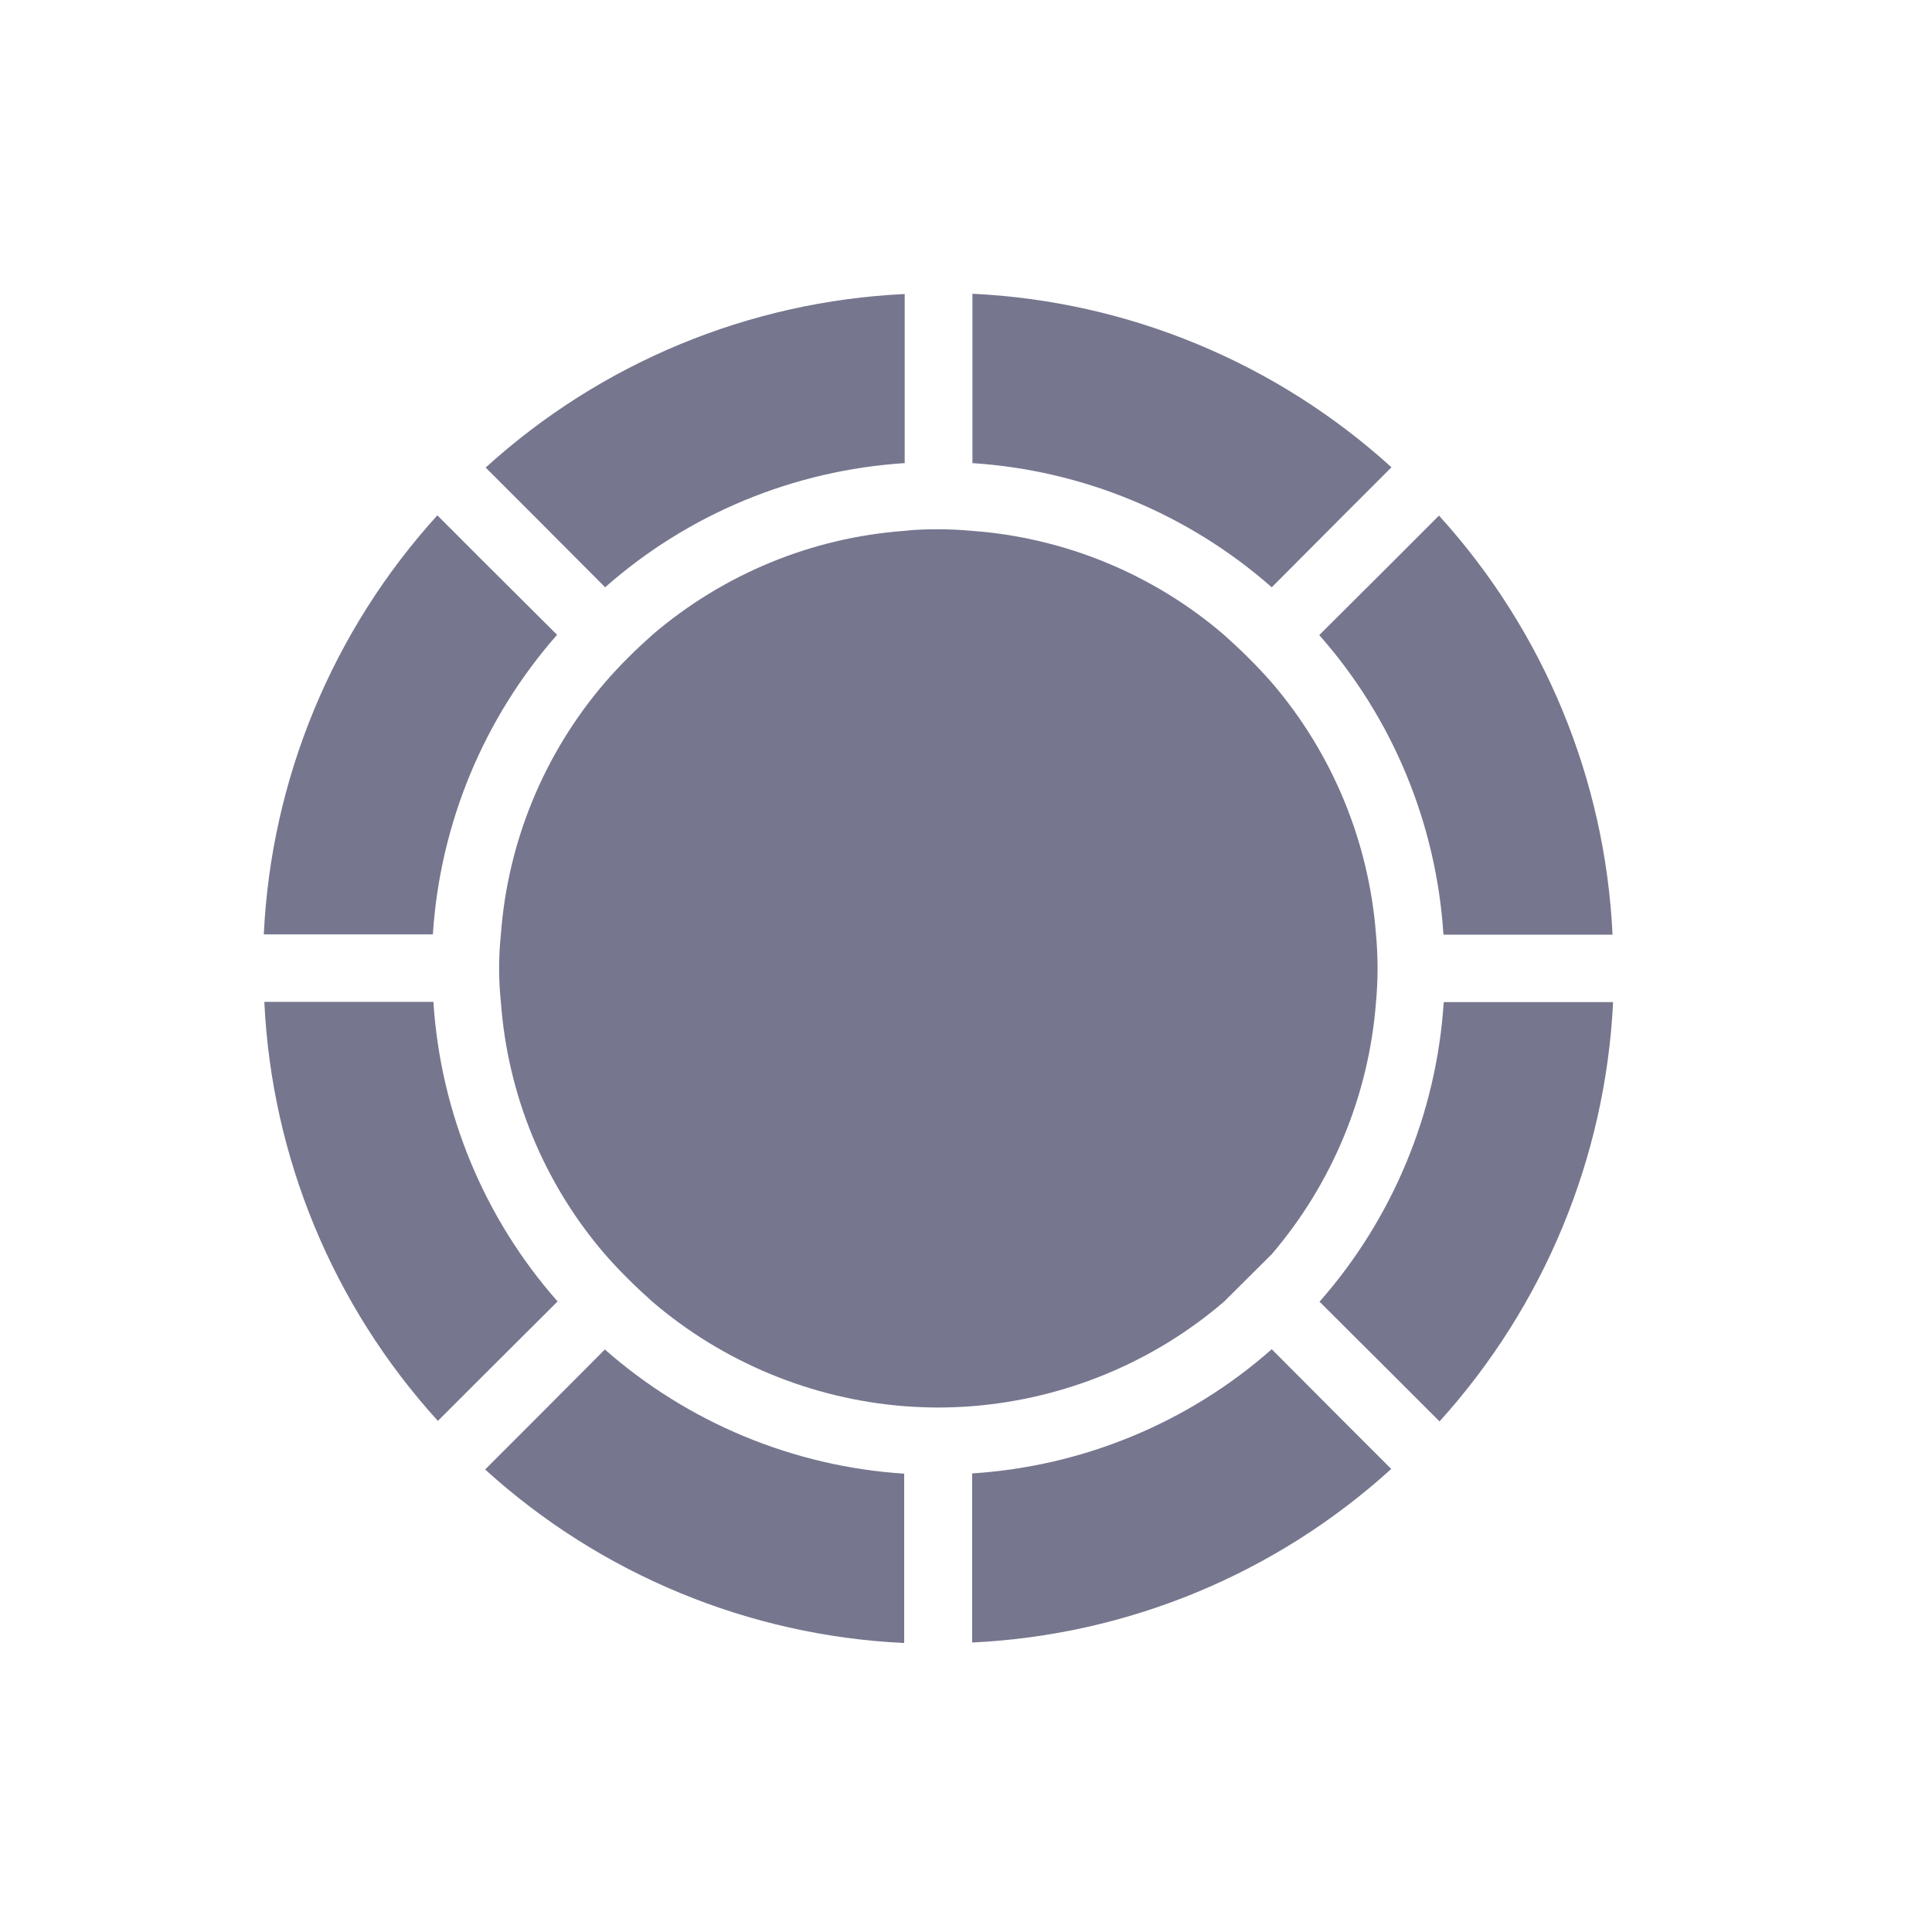
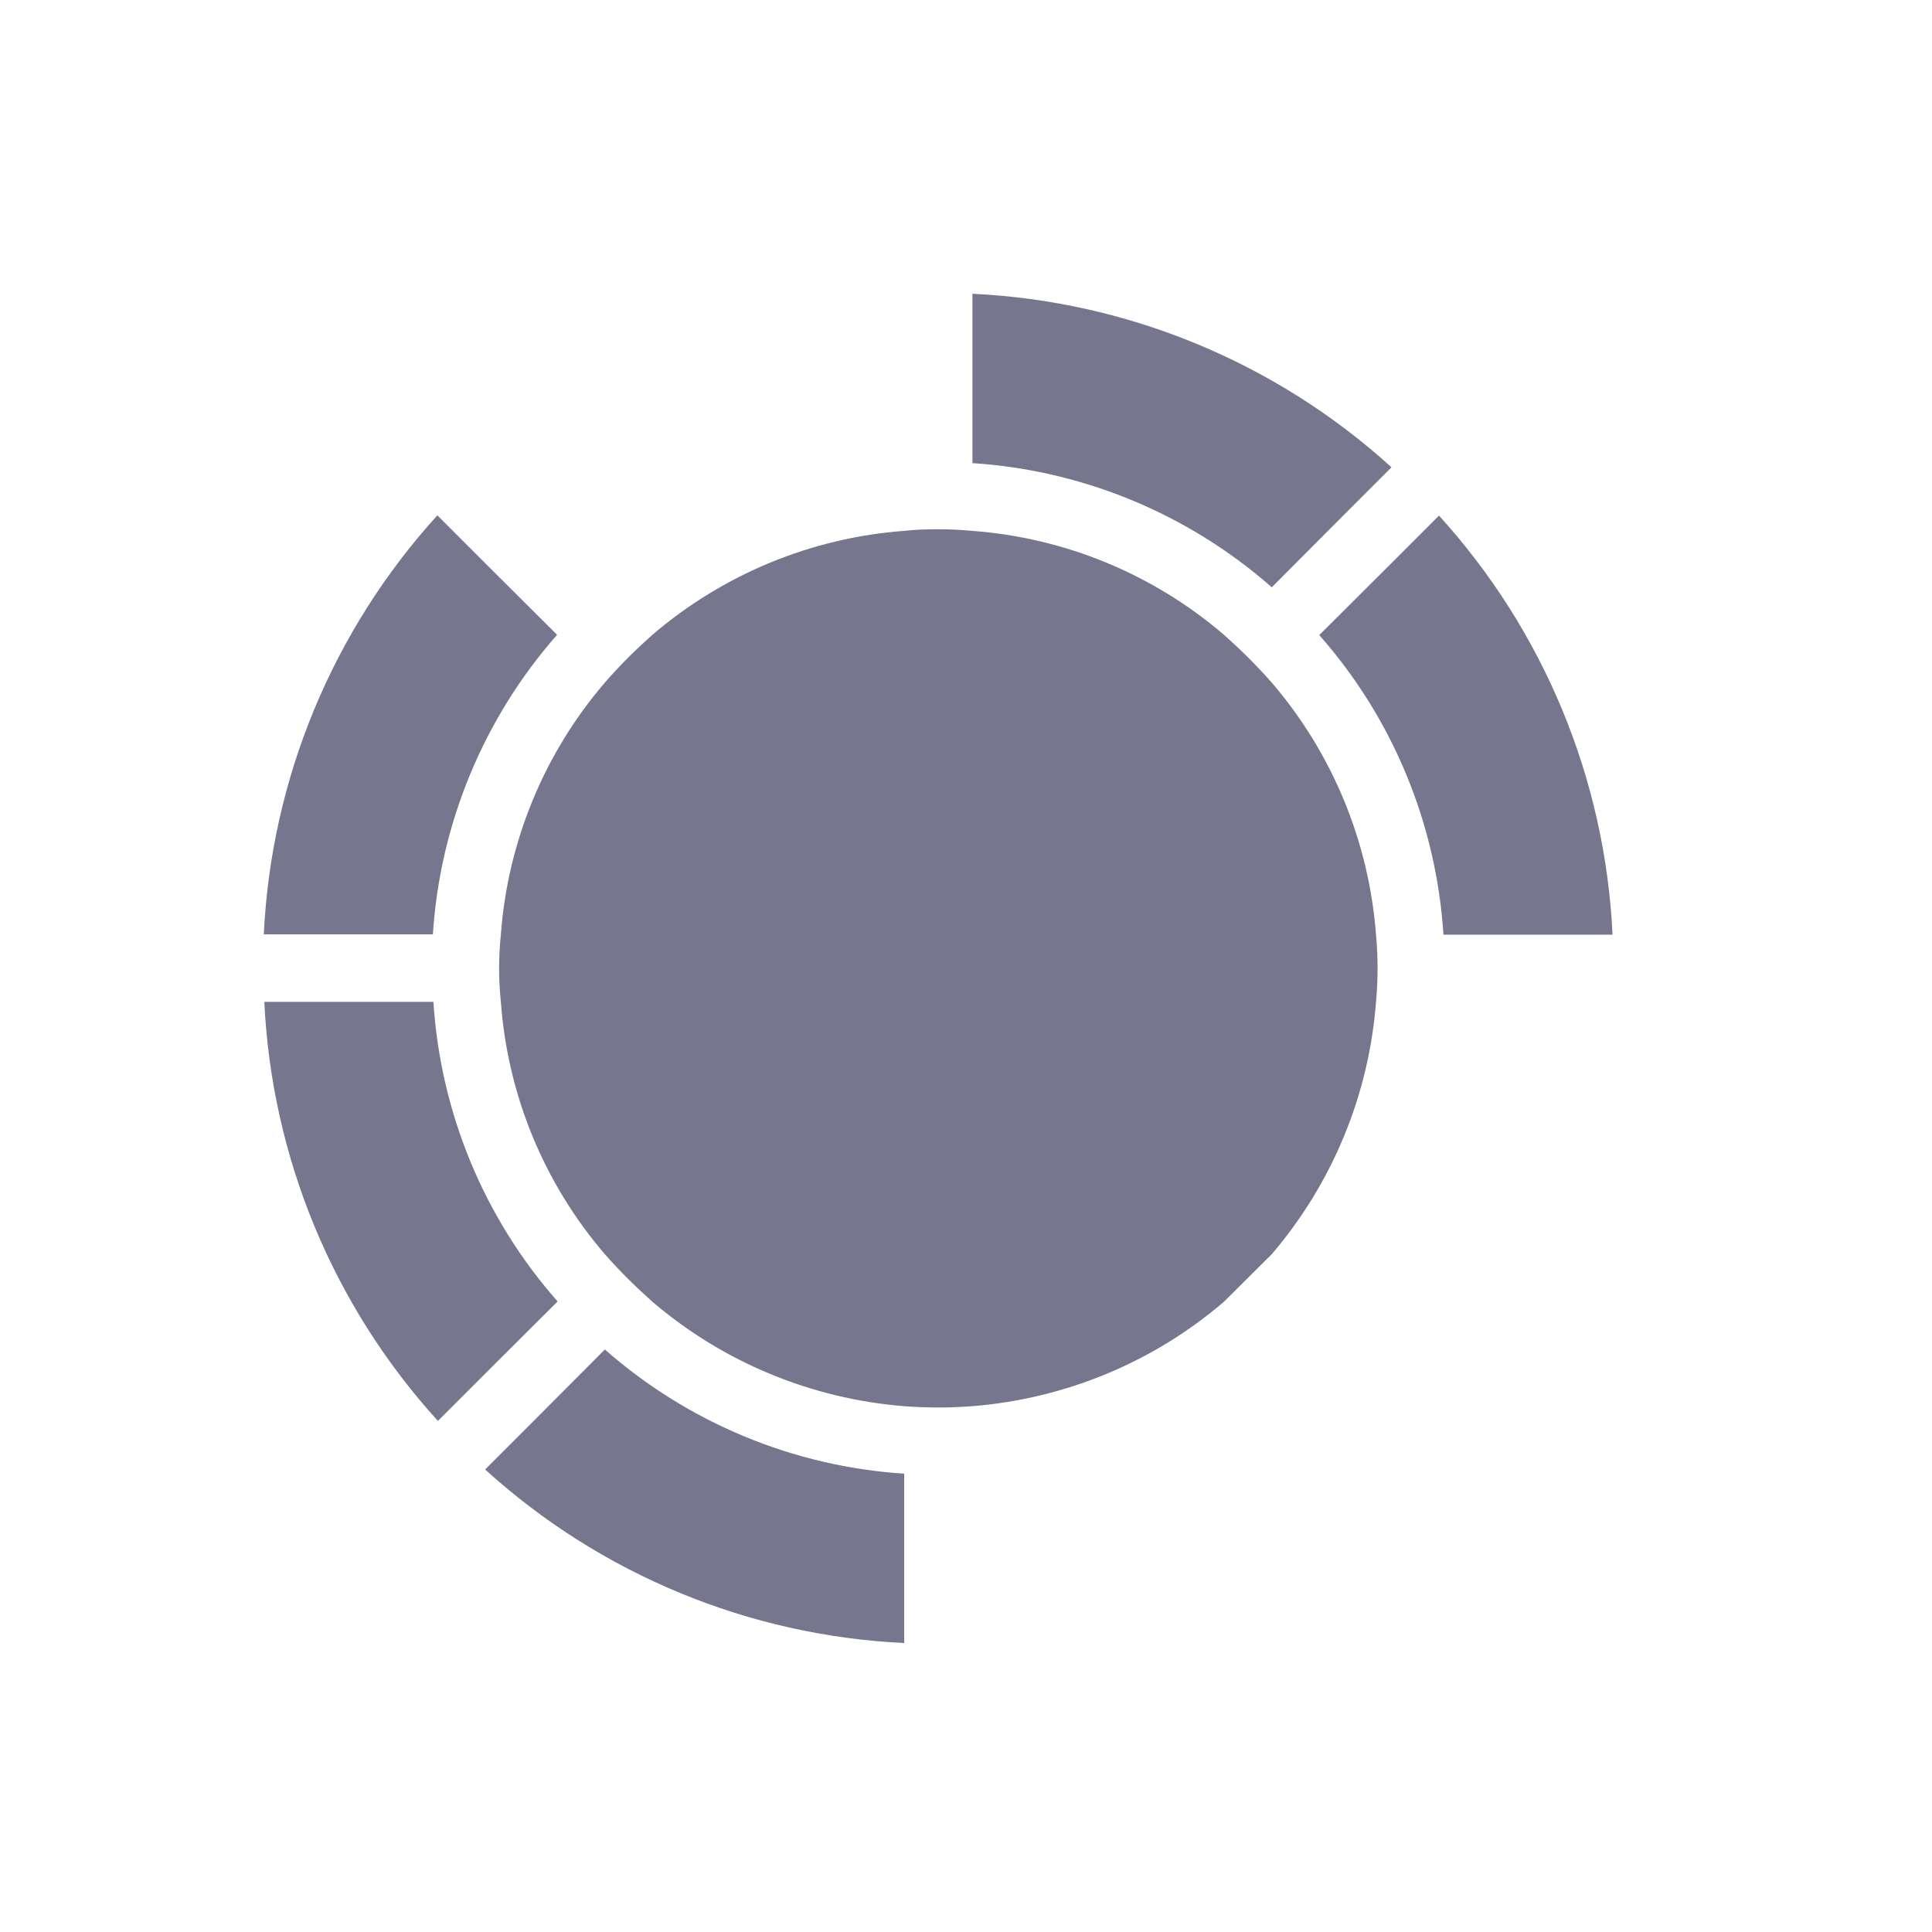
<svg xmlns="http://www.w3.org/2000/svg" width="85" height="85" viewBox="0 0 85 85" fill="none">
  <g clip-path="url(#clip0_521_5513)">
    <path d="M63.321 22.673L61.208 24.787L58.042 27.941C61.277 31.602 63.194 36.246 63.506 41.121H70.945C70.622 34.271 67.919 27.756 63.31 22.685L63.321 22.673Z" fill="#76768F" />
    <path d="M19.253 62.526L21.367 60.412L24.532 57.258C21.298 53.596 19.38 48.953 19.068 44.078H11.629C11.953 50.928 14.656 57.443 19.265 62.514L19.253 62.526Z" fill="#76768F" />
    <path d="M42.772 20.375C47.646 20.687 52.29 22.616 55.952 25.838L59.105 22.673L61.219 20.559C56.148 15.95 49.621 13.248 42.783 12.924V20.363L42.772 20.375Z" fill="#76768F" />
    <path d="M24.521 27.941L21.355 24.787L19.242 22.673C14.633 27.744 11.93 34.271 11.606 41.109H19.045C19.357 36.235 21.286 31.591 24.509 27.929L24.521 27.941Z" fill="#76768F" />
-     <path d="M55.952 59.36C52.29 62.595 47.646 64.512 42.772 64.824V72.263C49.621 71.94 56.136 69.237 61.208 64.628L59.094 62.514L55.94 59.349L55.952 59.36Z" fill="#76768F" />
    <path d="M39.791 64.836C34.917 64.524 30.273 62.595 26.611 59.372L23.458 62.537L21.344 64.651C26.415 69.26 32.941 71.963 39.78 72.286V64.847L39.791 64.836Z" fill="#76768F" />
-     <path d="M70.957 44.09H63.518C63.206 48.964 61.277 53.608 58.054 57.27L61.219 60.423L63.333 62.537C67.93 57.454 70.633 50.939 70.969 44.101L70.957 44.09Z" fill="#76768F" />
    <path d="M60.607 42.599C60.607 43.108 60.584 43.593 60.538 44.09C60.226 48.167 58.62 52.06 55.952 55.179L53.849 57.27C50.742 59.938 46.849 61.544 42.76 61.867C42.275 61.902 41.79 61.925 41.282 61.925C40.773 61.925 40.277 61.902 39.791 61.867C35.702 61.544 31.821 59.938 28.702 57.27C27.963 56.611 27.258 55.918 26.611 55.179C23.931 52.06 22.337 48.179 22.037 44.09C21.933 43.096 21.933 42.103 22.037 41.109C22.337 37.032 23.943 33.139 26.611 30.032C27.258 29.281 27.963 28.588 28.702 27.929C31.821 25.261 35.702 23.655 39.791 23.355C40.288 23.297 40.785 23.286 41.282 23.286C41.778 23.286 42.275 23.309 42.76 23.355C46.849 23.655 50.742 25.261 53.849 27.929C54.589 28.588 55.293 29.281 55.952 30.032C58.62 33.139 60.226 37.032 60.538 41.109C60.584 41.606 60.607 42.091 60.607 42.599Z" fill="#76768F" />
-     <path d="M23.469 22.673L26.623 25.838C30.285 22.604 34.928 20.687 39.803 20.375V12.936C32.953 13.259 26.438 15.962 21.367 20.571L23.481 22.685L23.469 22.673Z" fill="#76768F" />
  </g>
  <defs>
    <clipPath id="clip0_521_5513">
      <rect width="83.828" height="83.828" fill="white" transform="translate(0.563 0.691)" />
    </clipPath>
  </defs>
</svg>